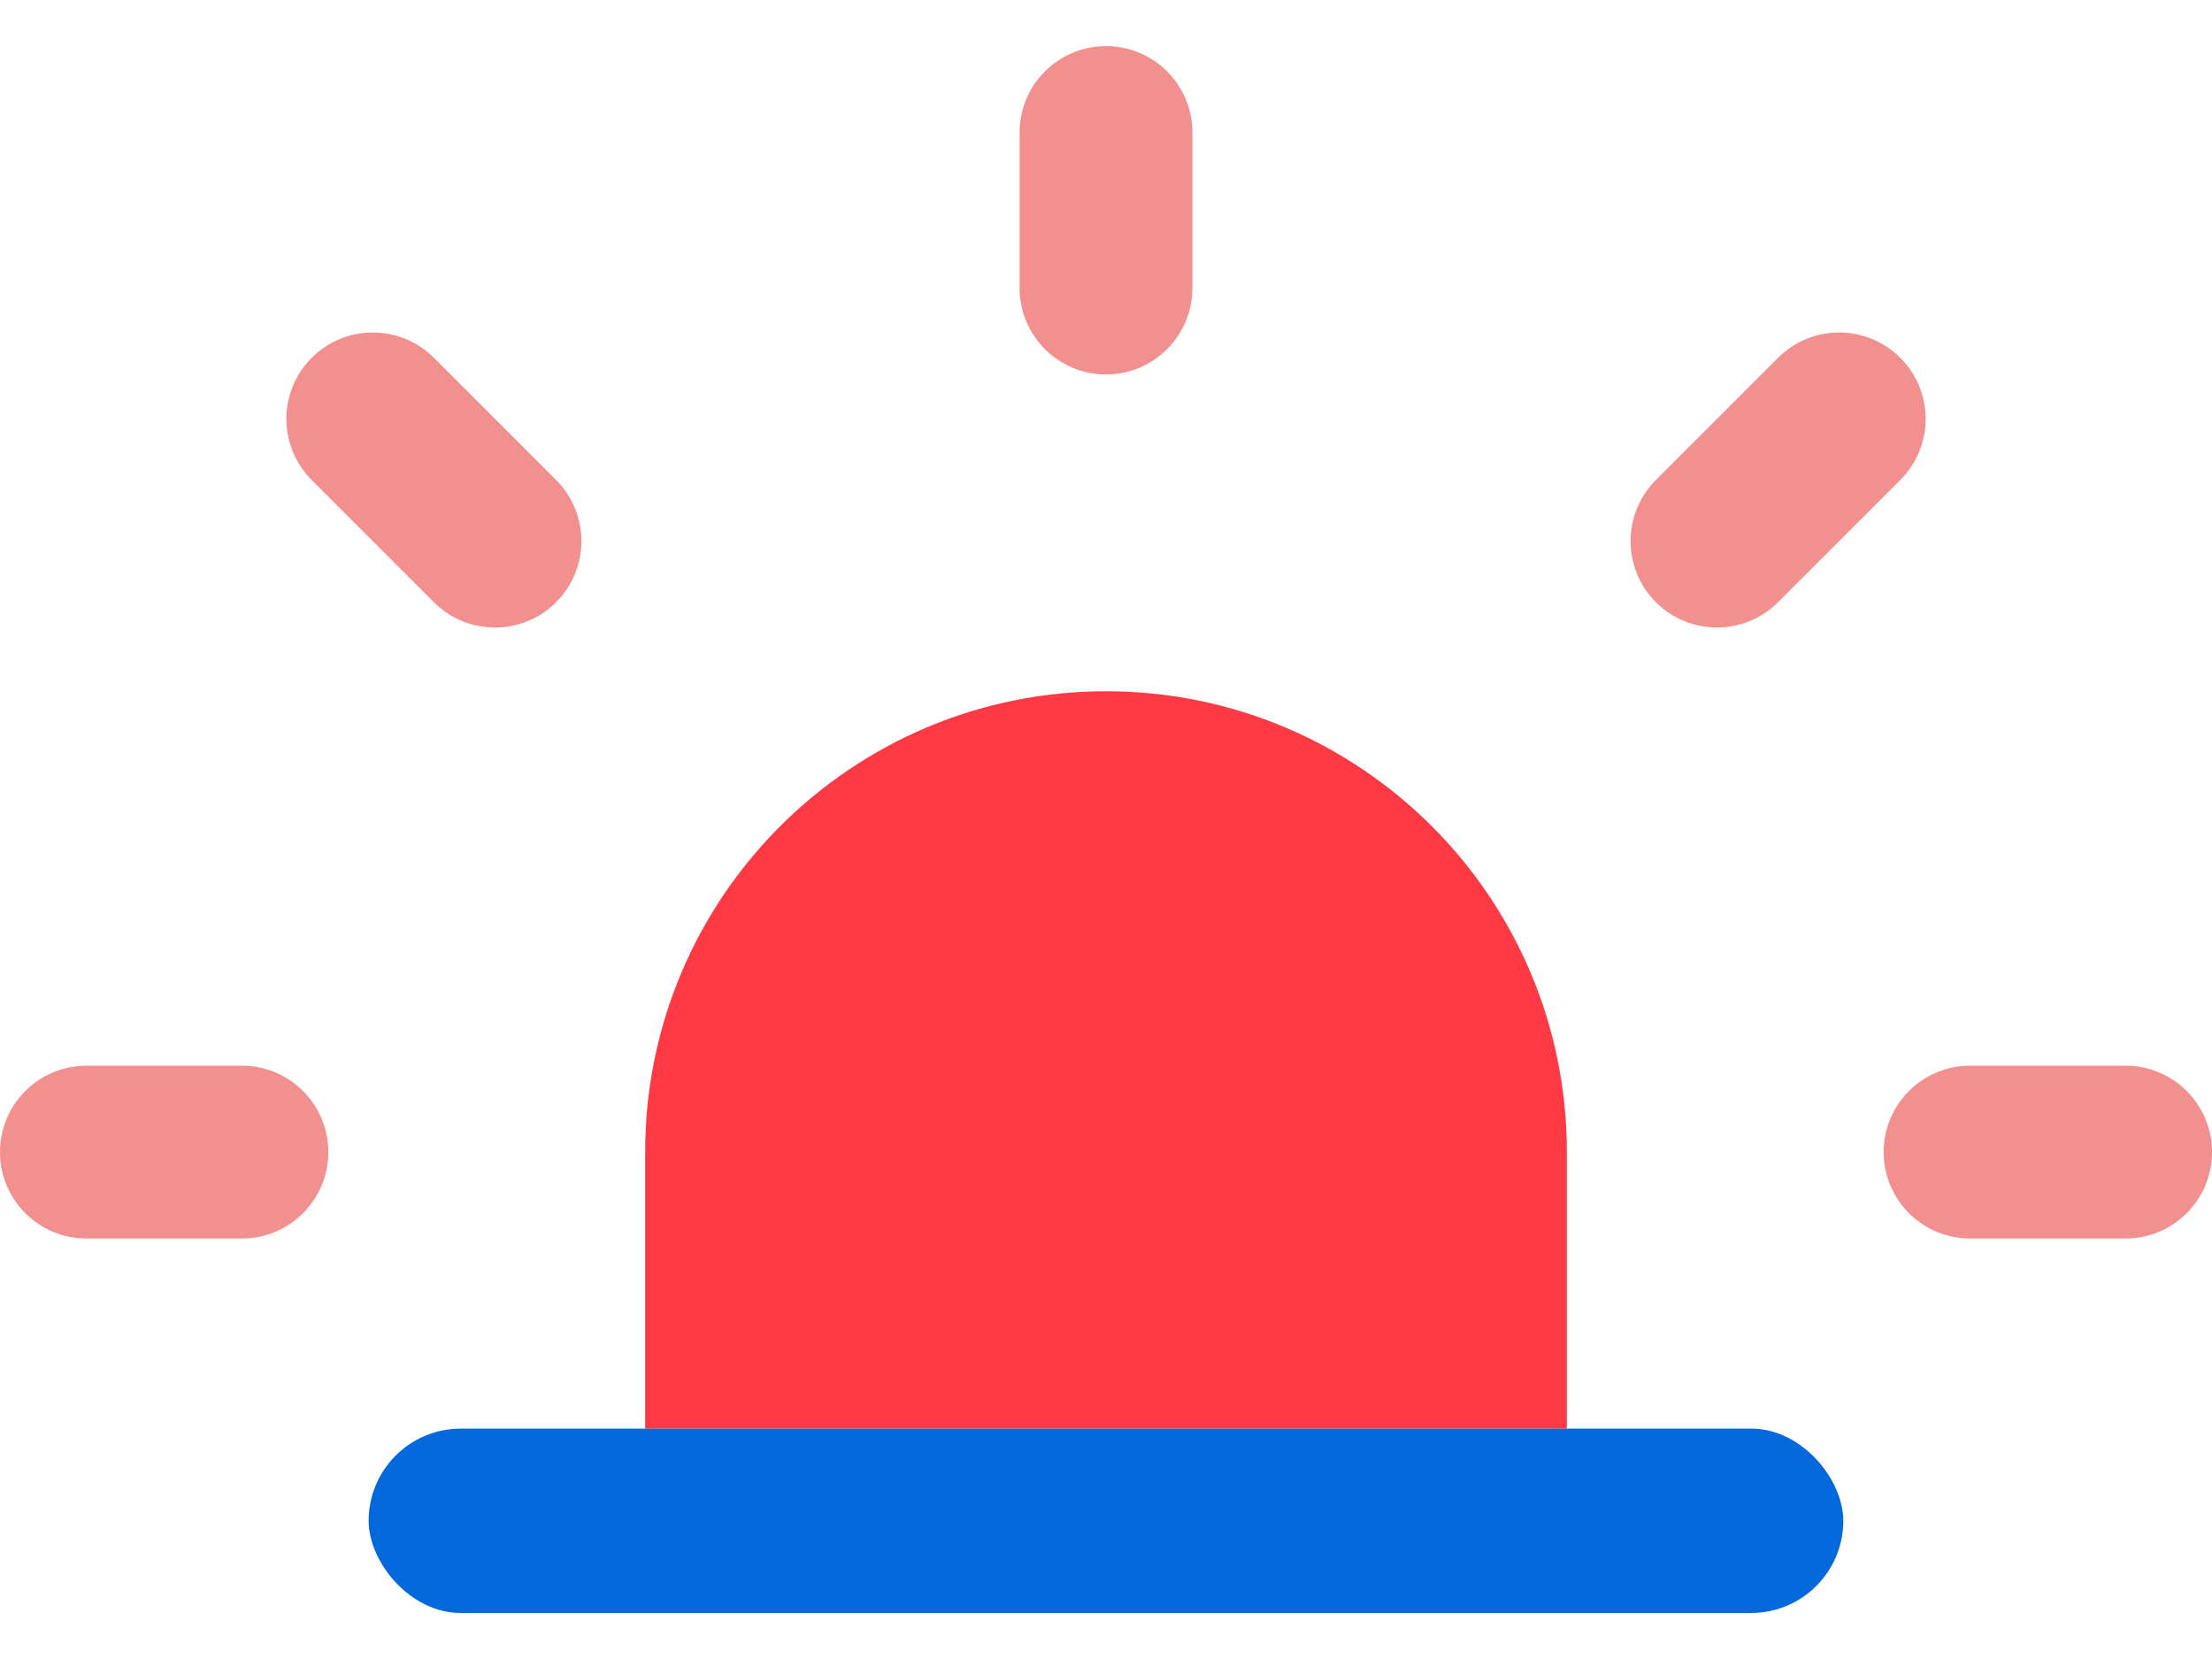
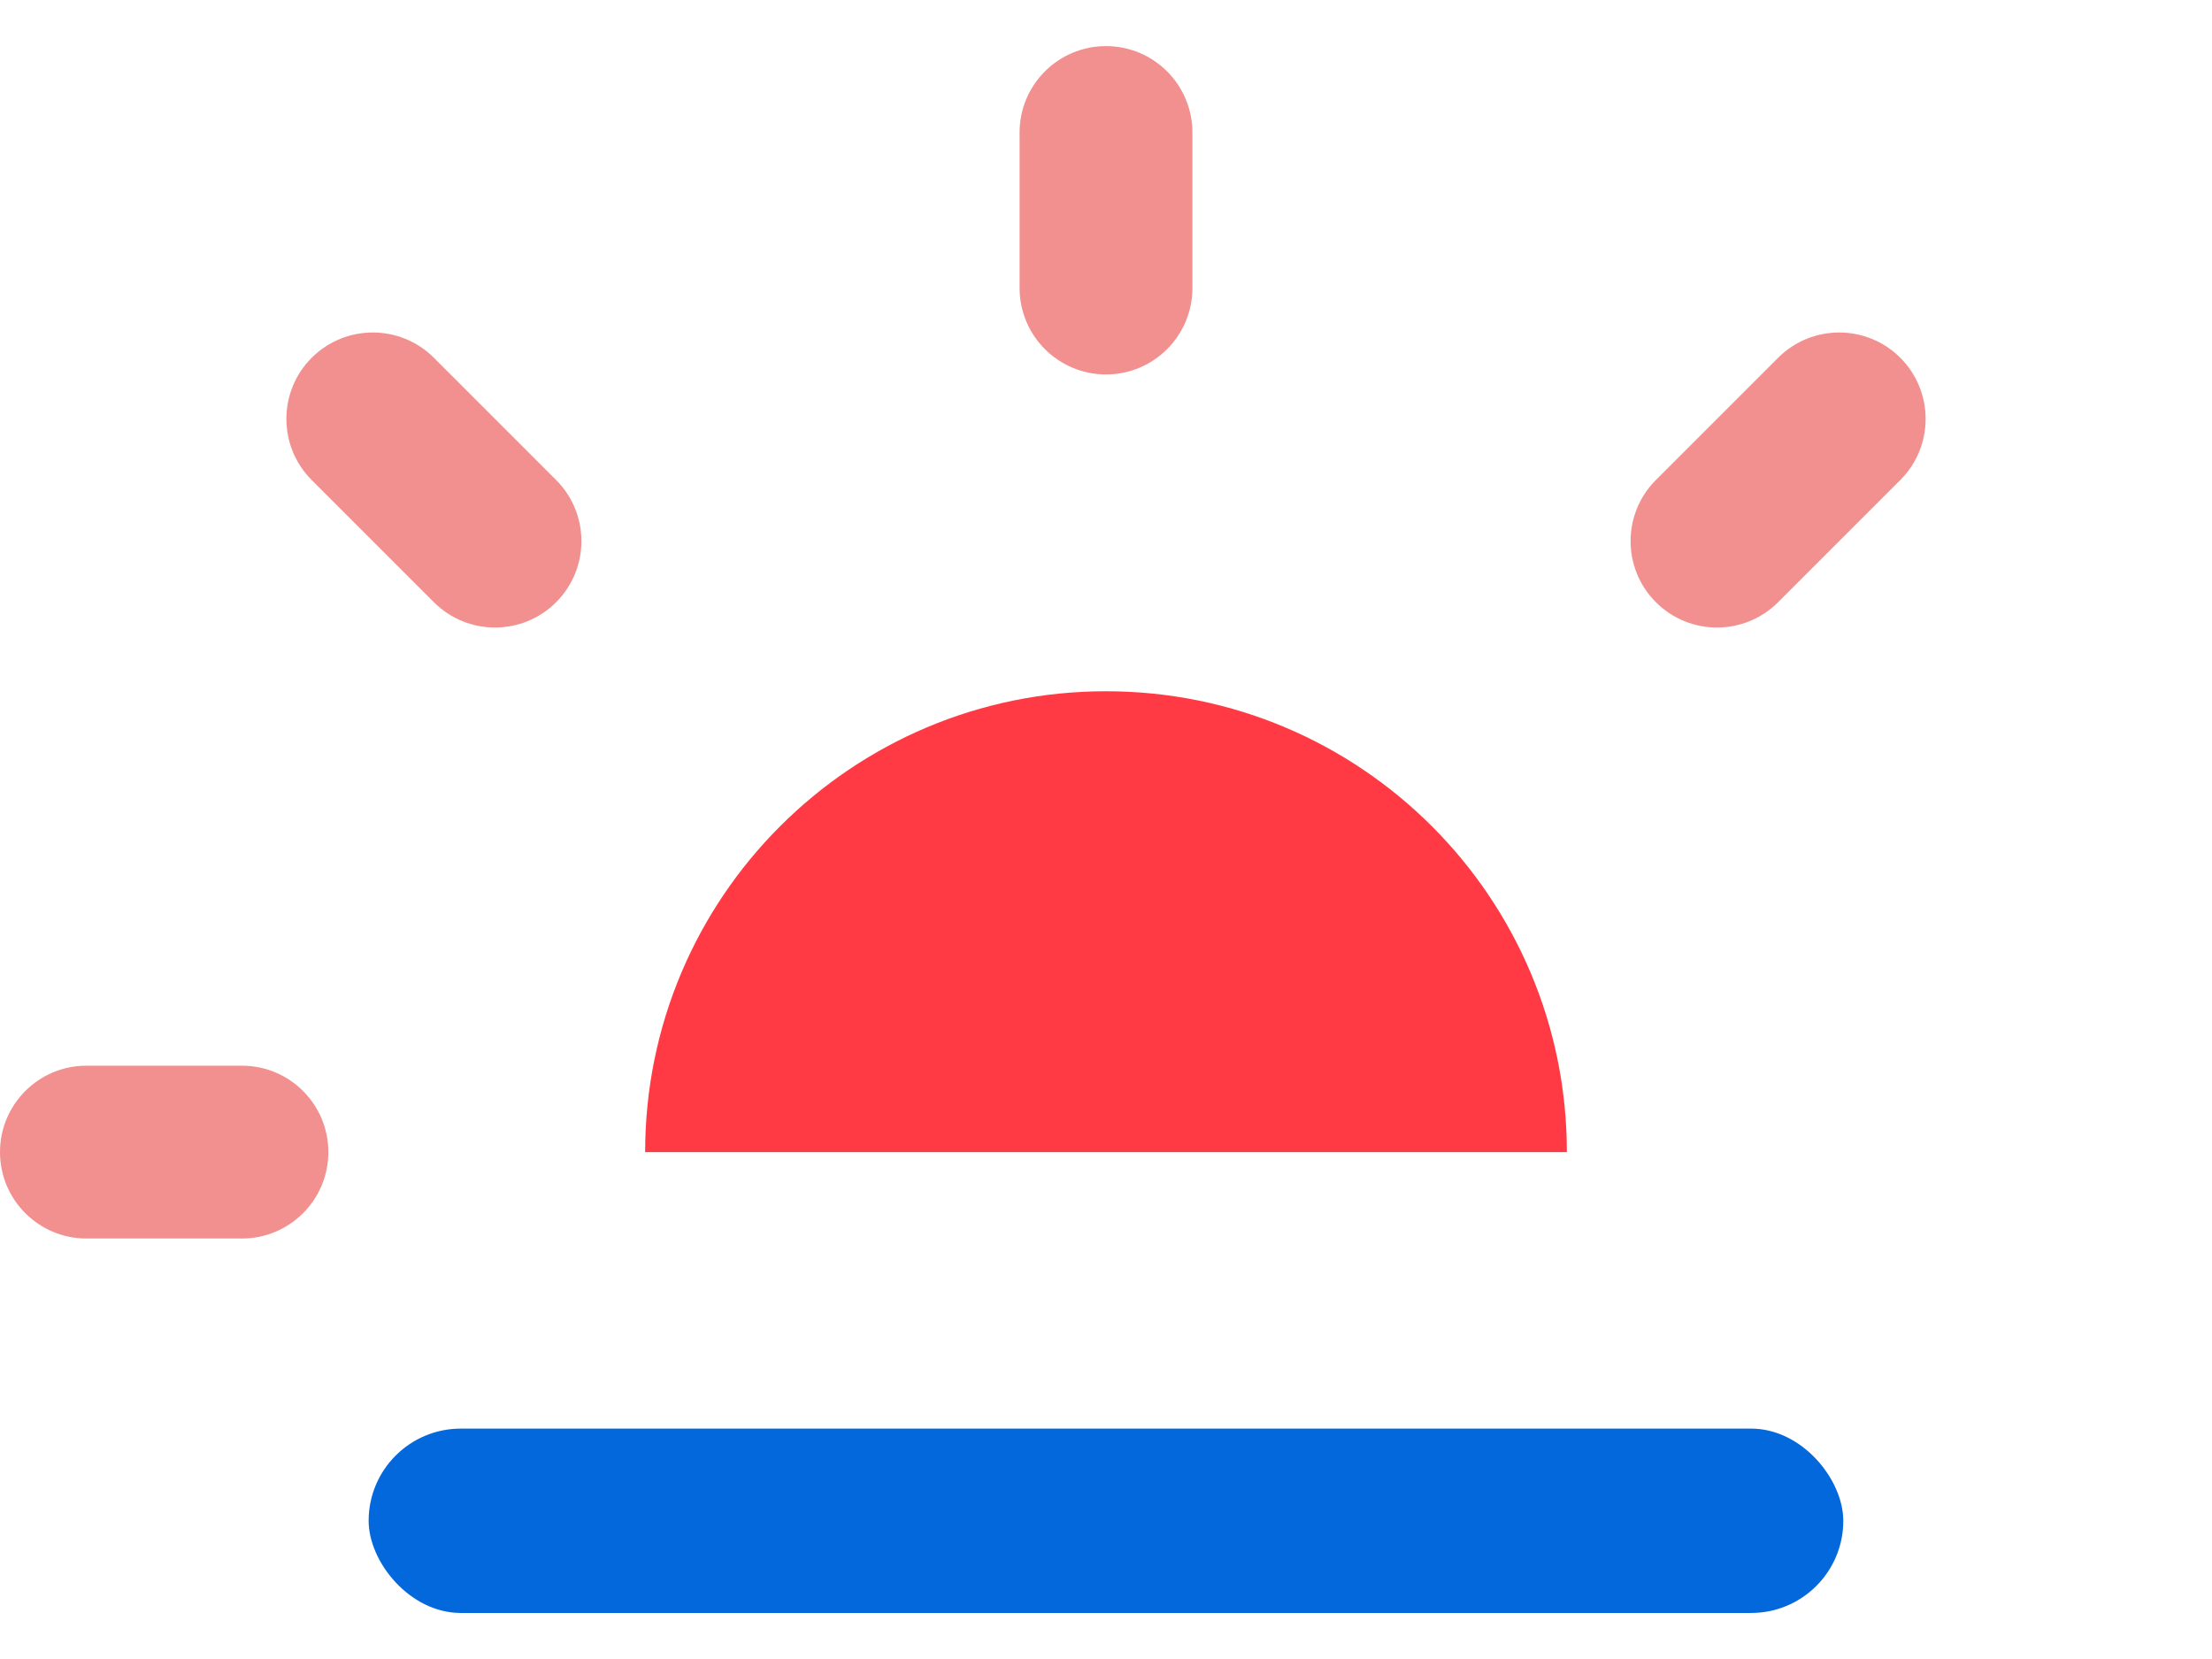
<svg xmlns="http://www.w3.org/2000/svg" width="32" height="24" viewBox="0 0 32 24" fill="none">
  <g clip-path="url(#clip0_0_72)">
    <path d="M16 5.417C15.31 5.417 14.75 4.857 14.75 4.167V1.917C14.75 1.226 15.31 0.667 16 0.667C16.69 0.667 17.25 1.226 17.25 1.917V4.167C17.25 4.857 16.69 5.417 16 5.417Z" fill="#F28F8F" />
    <path d="M3.5 17.917H1.25C0.56 17.917 0 17.357 0 16.667C0 15.976 0.56 15.417 1.25 15.417H3.5C4.19 15.417 4.75 15.976 4.75 16.667C4.75 17.357 4.19 17.917 3.5 17.917Z" fill="#F28F8F" />
-     <path d="M30.75 17.917H28.5C27.81 17.917 27.25 17.357 27.25 16.667C27.25 15.976 27.81 15.417 28.5 15.417H30.75C31.44 15.417 32 15.976 32 16.667C32 17.357 31.44 17.917 30.75 17.917Z" fill="#F28F8F" />
    <path d="M23.955 8.712C23.467 8.224 23.467 7.432 23.955 6.944L25.723 5.176C26.211 4.688 27.002 4.688 27.491 5.176C27.979 5.664 27.979 6.456 27.491 6.944L25.723 8.712C25.235 9.2 24.443 9.2 23.955 8.712Z" fill="#F28F8F" />
    <path d="M6.277 8.712L4.509 6.944C4.021 6.456 4.021 5.664 4.509 5.176C4.998 4.688 5.789 4.688 6.277 5.176L8.045 6.944C8.533 7.432 8.533 8.224 8.045 8.712C7.557 9.2 6.765 9.2 6.277 8.712Z" fill="#F28F8F" />
-     <path d="M9.333 16.667C9.333 12.985 12.318 10 16 10C19.682 10 22.667 12.985 22.667 16.667V20.667H9.333V16.667Z" fill="#FF3A44" />
+     <path d="M9.333 16.667C9.333 12.985 12.318 10 16 10C19.682 10 22.667 12.985 22.667 16.667V20.667V16.667Z" fill="#FF3A44" />
    <rect x="5.333" y="20.667" width="21.333" height="2.667" rx="1.333" fill="#0468DD" />
  </g>
  <defs>
    <clipPath id="clip0_0_72">
      <rect width="32" height="22.667" fill="white" transform="translate(0 0.667)" />
    </clipPath>
  </defs>
</svg>